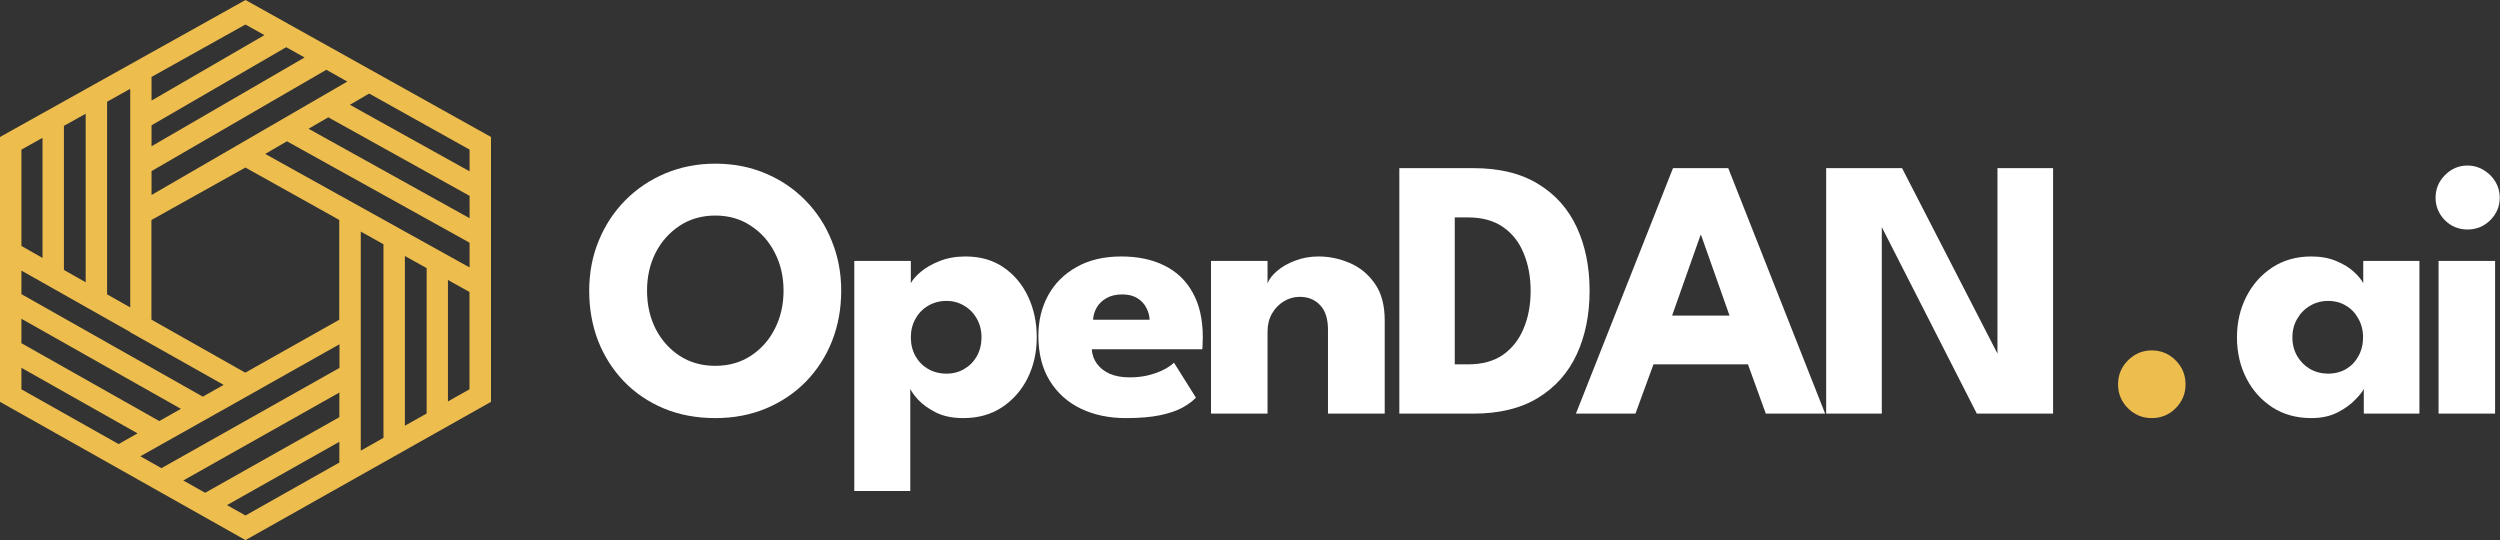
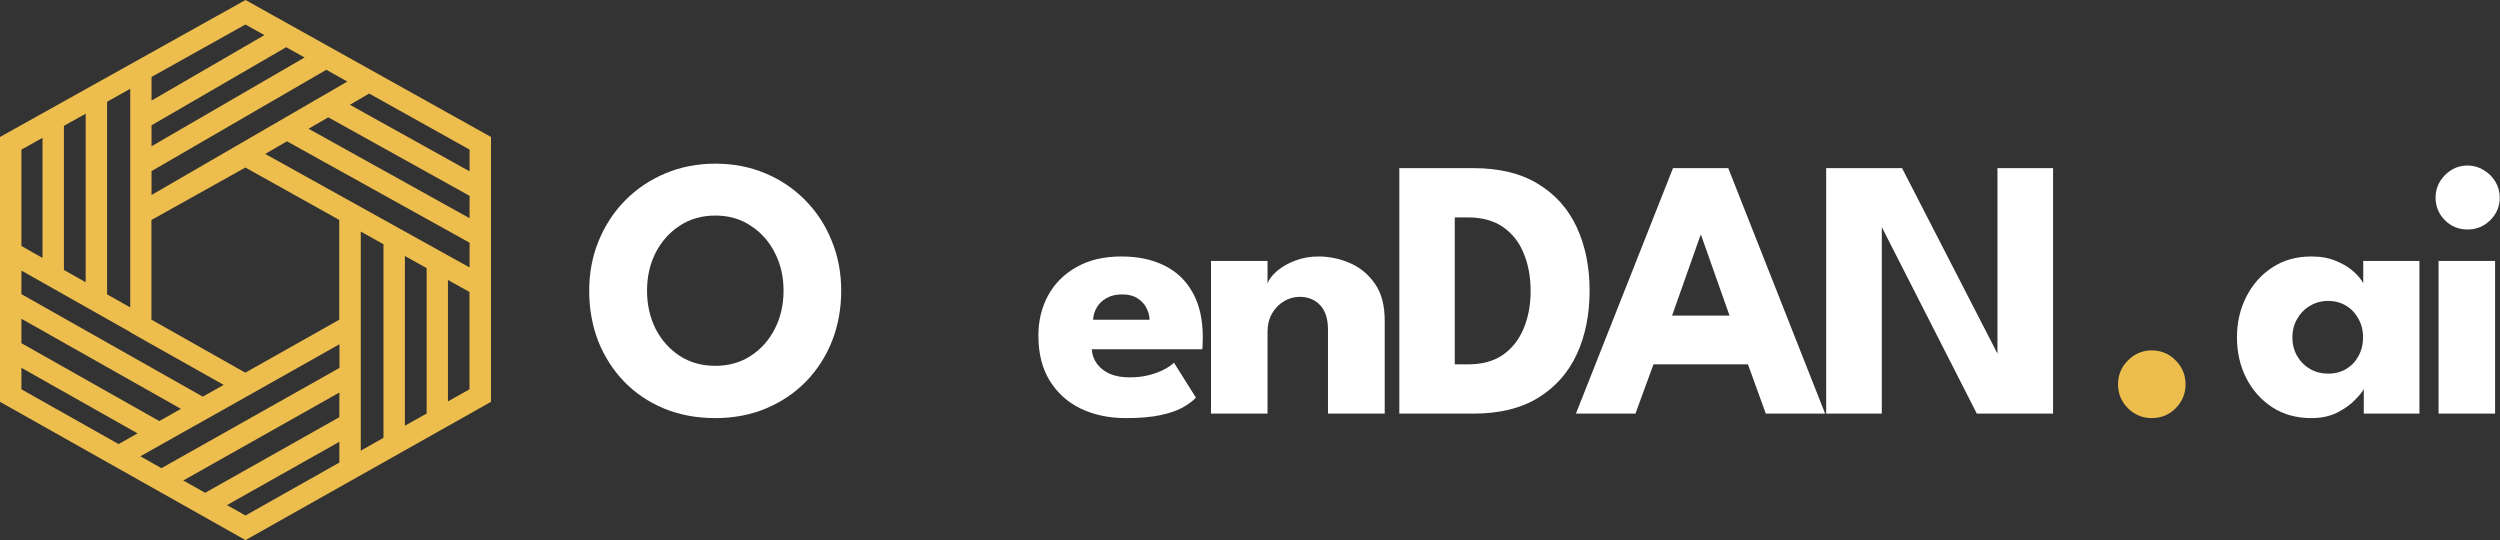
<svg xmlns="http://www.w3.org/2000/svg" width="1833" height="396" viewBox="0 0 1833 396" fill="none">
  <rect x="0" y="0" width="1833" height="396" fill="#333333" stroke="none" />
  <path d="M328.432 294.309V205.284L344.216 214.078V285.437L328.432 294.309ZM166.424 370.341L248.812 323.929V339.136L180 377.944L166.424 370.341ZM15.701 269.679L100.852 317.749L86.96 325.592L15.701 285.437V269.679ZM31.169 101.062V189.131L15.701 180.337V109.69L31.169 101.062ZM193.887 25.737L111.11 73.734V56.391L179.922 17.978L193.887 25.737ZM344.299 125.614L256.546 76.822L270.671 68.589L344.299 109.69V125.614ZM226.243 94.404L240.684 86.011L344.299 143.592V159.984L226.243 94.404ZM194.441 112.86L210.381 103.593L344.299 177.962V196.1L194.441 112.86ZM296.869 187.702L312.809 196.573V303.181L296.869 312.131V187.702ZM264.513 243.62V169.802L281.168 179.074V320.997L264.513 330.425V243.62ZM248.812 287.812V305.873L150.407 361.313L134.39 352.285L248.812 287.812ZM180 291.217L232.556 261.597L248.89 252.408V269.757L118.367 343.252L102.899 334.542L180 291.217ZM15.701 233.719L132.653 299.771L116.791 308.721L15.701 251.618V233.719ZM95.482 243.458V243.62L163.983 282.189L148.67 290.822L15.701 215.663V198.398L95.482 243.458ZM62.815 206.952L46.87 197.919V92.268L62.815 83.396V206.952ZM95.482 151.985V225.403L78.516 215.819V74.602L95.482 65.102V151.985ZM111.11 107.236V91.873L209.826 34.609L223.324 42.135L111.11 107.236ZM111.11 161.252L179.922 122.839L248.729 161.252V234.431L179.839 273.239L111.027 234.353V161.252H111.11ZM111.11 142.958V125.453L239.264 51.163L254.649 59.795L111.11 142.958ZM180 0L0 100.428V294.626L180 396L360 294.626V100.428L180 0Z" fill="#EDBD4E" />
  <path d="M474.409 213.136C474.409 223.409 476.5 232.727 480.682 241.091C484.955 249.364 490.818 255.955 498.273 260.864C505.818 265.773 514.545 268.227 524.455 268.227C534.364 268.227 543.045 265.773 550.5 260.864C558.045 255.955 563.909 249.364 568.091 241.091C572.364 232.727 574.5 223.409 574.5 213.136C574.5 202.864 572.364 193.591 568.091 185.318C563.909 177.045 558.045 170.455 550.5 165.545C543.045 160.545 534.364 158.045 524.455 158.045C514.545 158.045 505.818 160.545 498.273 165.545C490.818 170.455 484.955 177.045 480.682 185.318C476.5 193.591 474.409 202.864 474.409 213.136ZM432 213.136C432 200.045 434.318 187.864 438.955 176.591C443.591 165.227 450.091 155.318 458.455 146.864C466.818 138.409 476.636 131.818 487.909 127.091C499.182 122.364 511.364 120 524.455 120C537.727 120 549.955 122.364 561.136 127.091C572.409 131.818 582.182 138.409 590.455 146.864C598.818 155.318 605.273 165.227 609.818 176.591C614.455 187.864 616.773 200.045 616.773 213.136C616.773 226.318 614.545 238.591 610.091 249.955C605.636 261.227 599.273 271.136 591 279.682C582.727 288.136 572.955 294.727 561.682 299.455C550.409 304.182 538 306.545 524.455 306.545C510.636 306.545 498.045 304.182 486.682 299.455C475.409 294.727 465.682 288.136 457.5 279.682C449.318 271.136 443 261.227 438.545 249.955C434.182 238.591 432 226.318 432 213.136Z" fill="white" />
-   <path d="M667.415 360H626.369V191.318H667.824V207.682C669.097 205.136 671.506 202.364 675.051 199.364C678.687 196.273 683.278 193.636 688.824 191.455C694.46 189.182 700.824 188.045 707.915 188.045C718.824 188.045 728.142 190.727 735.869 196.091C743.688 201.455 749.688 208.636 753.869 217.636C758.051 226.545 760.142 236.455 760.142 247.364C760.142 258.273 757.915 268.227 753.46 277.227C749.006 286.136 742.733 293.273 734.642 298.636C726.642 303.909 717.188 306.545 706.278 306.545C698.46 306.545 691.778 305.182 686.233 302.455C680.778 299.636 676.46 296.545 673.278 293.182C670.188 289.727 668.233 287.045 667.415 285.136V360ZM719.642 247.364C719.642 242.273 718.506 237.727 716.233 233.727C713.96 229.636 710.869 226.455 706.96 224.182C703.142 221.818 698.824 220.636 694.006 220.636C689.006 220.636 684.506 221.818 680.506 224.182C676.597 226.455 673.506 229.636 671.233 233.727C668.96 237.727 667.824 242.273 667.824 247.364C667.824 252.455 668.96 257.045 671.233 261.136C673.506 265.136 676.597 268.273 680.506 270.545C684.506 272.818 689.006 273.955 694.006 273.955C698.824 273.955 703.142 272.818 706.96 270.545C710.869 268.273 713.96 265.136 716.233 261.136C718.506 257.045 719.642 252.455 719.642 247.364Z" fill="white" />
  <path d="M800.48 256.091C800.753 260.091 802.026 263.636 804.298 266.727C806.571 269.818 809.707 272.273 813.707 274.091C817.798 275.818 822.616 276.682 828.162 276.682C833.435 276.682 838.162 276.136 842.344 275.045C846.616 273.955 850.298 272.591 853.389 270.955C856.571 269.318 859.026 267.636 860.753 265.909L876.844 291.545C874.571 294 871.344 296.409 867.162 298.773C863.071 301.045 857.662 302.909 850.935 304.364C844.207 305.818 835.707 306.545 825.435 306.545C813.071 306.545 802.071 304.227 792.435 299.591C782.798 294.955 775.207 288.136 769.662 279.136C764.116 270.136 761.344 259.136 761.344 246.136C761.344 235.227 763.707 225.409 768.435 216.682C773.253 207.864 780.207 200.909 789.298 195.818C798.389 190.636 809.344 188.045 822.162 188.045C834.344 188.045 844.889 190.273 853.798 194.727C862.798 199.182 869.707 205.818 874.526 214.636C879.435 223.364 881.889 234.273 881.889 247.364C881.889 248.091 881.844 249.545 881.753 251.727C881.753 253.909 881.662 255.364 881.48 256.091H800.48ZM842.889 234.409C842.798 231.5 842.026 228.636 840.571 225.818C839.116 222.909 836.935 220.545 834.026 218.727C831.116 216.818 827.389 215.864 822.844 215.864C818.298 215.864 814.435 216.773 811.253 218.591C808.162 220.318 805.798 222.591 804.162 225.409C802.526 228.227 801.616 231.227 801.435 234.409H842.889Z" fill="white" />
  <path d="M966.72 188.045C974.538 188.045 982.175 189.636 989.629 192.818C997.084 196 1003.22 201.045 1008.04 207.955C1012.86 214.773 1015.27 223.773 1015.27 234.955V303.273H973.675V241.773C973.675 233.773 971.766 227.773 967.947 223.773C964.129 219.682 959.129 217.636 952.947 217.636C948.857 217.636 944.993 218.727 941.357 220.909C937.811 223 934.902 226 932.629 229.909C930.447 233.727 929.357 238.136 929.357 243.136V303.273H887.902V191.318H929.357V207.818C930.447 204.818 932.72 201.818 936.175 198.818C939.72 195.727 944.129 193.182 949.402 191.182C954.766 189.091 960.538 188.045 966.72 188.045Z" fill="white" />
  <path d="M1025.99 123.273H1080.13C1099.31 123.273 1115.17 127.136 1127.72 134.864C1140.36 142.5 1149.81 153.091 1156.08 166.636C1162.36 180.182 1165.49 195.682 1165.49 213.136C1165.49 230.682 1162.36 246.227 1156.08 259.773C1149.81 273.318 1140.36 283.955 1127.72 291.682C1115.17 299.409 1099.31 303.273 1080.13 303.273H1025.99V123.273ZM1066.63 159.409V267.136H1076.45C1086.72 267.136 1095.22 264.818 1101.95 260.182C1108.67 255.455 1113.72 249.045 1117.08 240.955C1120.54 232.773 1122.26 223.591 1122.26 213.409C1122.26 203.136 1120.58 193.955 1117.22 185.864C1113.95 177.682 1108.9 171.227 1102.08 166.5C1095.26 161.773 1086.72 159.409 1076.45 159.409H1066.63Z" fill="white" />
  <path d="M1226.65 123.273H1267.15L1338.19 303.273H1294.69L1281.6 267.136H1212.33L1199.1 303.273H1155.47L1226.65 123.273ZM1225.97 231.409H1268.1L1247.24 172.364H1246.83L1225.97 231.409Z" fill="white" />
  <path d="M1376.73 160.636L1379.73 161.182V303.273H1338.95V123.273H1394.59L1467.54 265.091L1464.54 265.636V123.273H1505.32V303.273H1449.41L1376.73 160.636Z" fill="white" />
  <path d="M1577.63 306.545C1570.9 306.545 1565.09 304.136 1560.18 299.318C1555.36 294.409 1552.95 288.591 1552.95 281.864C1552.95 274.955 1555.36 269.091 1560.18 264.273C1565.09 259.364 1570.9 256.909 1577.63 256.909C1584.54 256.909 1590.4 259.364 1595.22 264.273C1600.04 269.091 1602.45 274.955 1602.45 281.864C1602.45 288.591 1600.04 294.409 1595.22 299.318C1590.4 304.136 1584.54 306.545 1577.63 306.545Z" fill="#EDBD4E" />
  <path d="M1733.14 303.273V285.136C1732.33 286.955 1730.23 289.591 1726.87 293.045C1723.6 296.5 1719.23 299.636 1713.78 302.455C1708.33 305.182 1701.96 306.545 1694.69 306.545C1683.78 306.545 1674.23 303.909 1666.05 298.636C1657.87 293.273 1651.51 286.136 1646.96 277.227C1642.42 268.227 1640.14 258.273 1640.14 247.364C1640.14 236.455 1642.42 226.545 1646.96 217.636C1651.51 208.636 1657.87 201.455 1666.05 196.091C1674.23 190.727 1683.78 188.045 1694.69 188.045C1701.69 188.045 1707.83 189.182 1713.1 191.455C1718.37 193.636 1722.64 196.273 1725.92 199.364C1729.19 202.364 1731.46 205.136 1732.73 207.682V191.318H1773.92V303.273H1733.14ZM1680.78 247.364C1680.78 252.455 1681.96 257.045 1684.33 261.136C1686.69 265.136 1689.83 268.273 1693.73 270.545C1697.73 272.818 1702.14 273.955 1706.96 273.955C1711.96 273.955 1716.37 272.818 1720.19 270.545C1724.01 268.273 1727.01 265.136 1729.19 261.136C1731.46 257.045 1732.6 252.455 1732.6 247.364C1732.6 242.273 1731.46 237.727 1729.19 233.727C1727.01 229.636 1724.01 226.455 1720.19 224.182C1716.37 221.818 1711.96 220.636 1706.96 220.636C1702.14 220.636 1697.73 221.818 1693.73 224.182C1689.83 226.455 1686.69 229.636 1684.33 233.727C1681.96 237.727 1680.78 242.273 1680.78 247.364Z" fill="white" />
  <path d="M1787.95 303.273V191.318H1829.4V303.273H1787.95ZM1809.22 168.273C1802.68 168.273 1797.13 166 1792.59 161.455C1788.04 156.818 1785.77 151.318 1785.77 144.955C1785.77 138.591 1788.04 133.091 1792.59 128.455C1797.22 123.727 1802.77 121.364 1809.22 121.364C1813.49 121.364 1817.4 122.455 1820.95 124.636C1824.49 126.727 1827.36 129.545 1829.54 133.091C1831.72 136.636 1832.81 140.591 1832.81 144.955C1832.81 151.318 1830.49 156.818 1825.86 161.455C1821.22 166 1815.68 168.273 1809.22 168.273Z" fill="white" />
</svg>